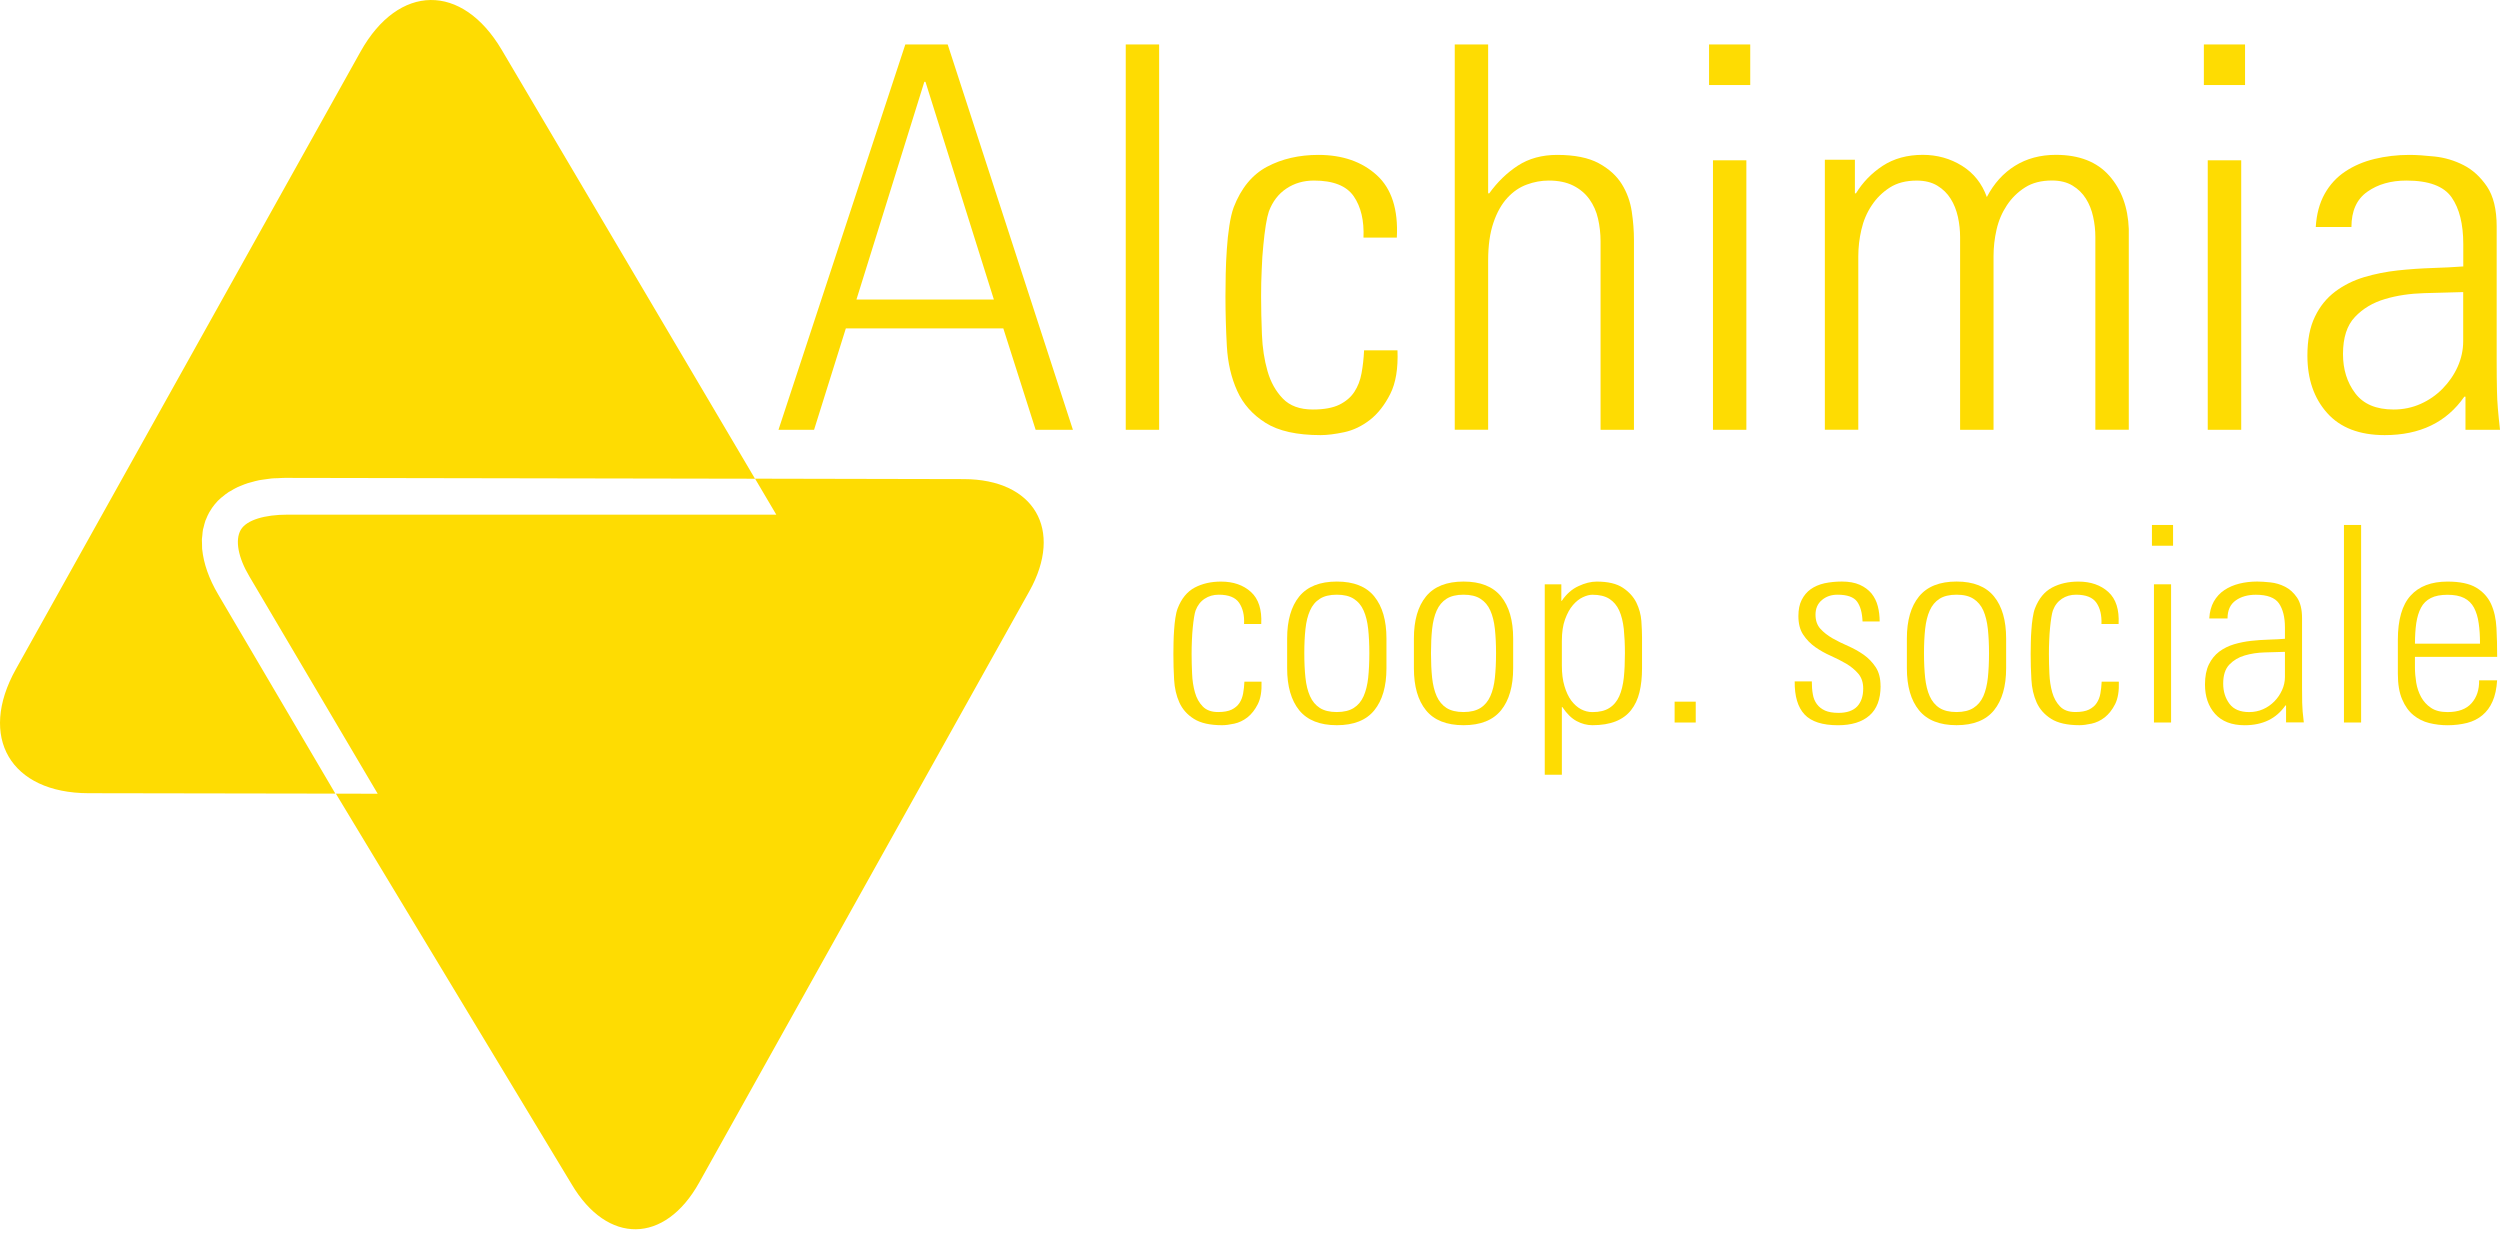
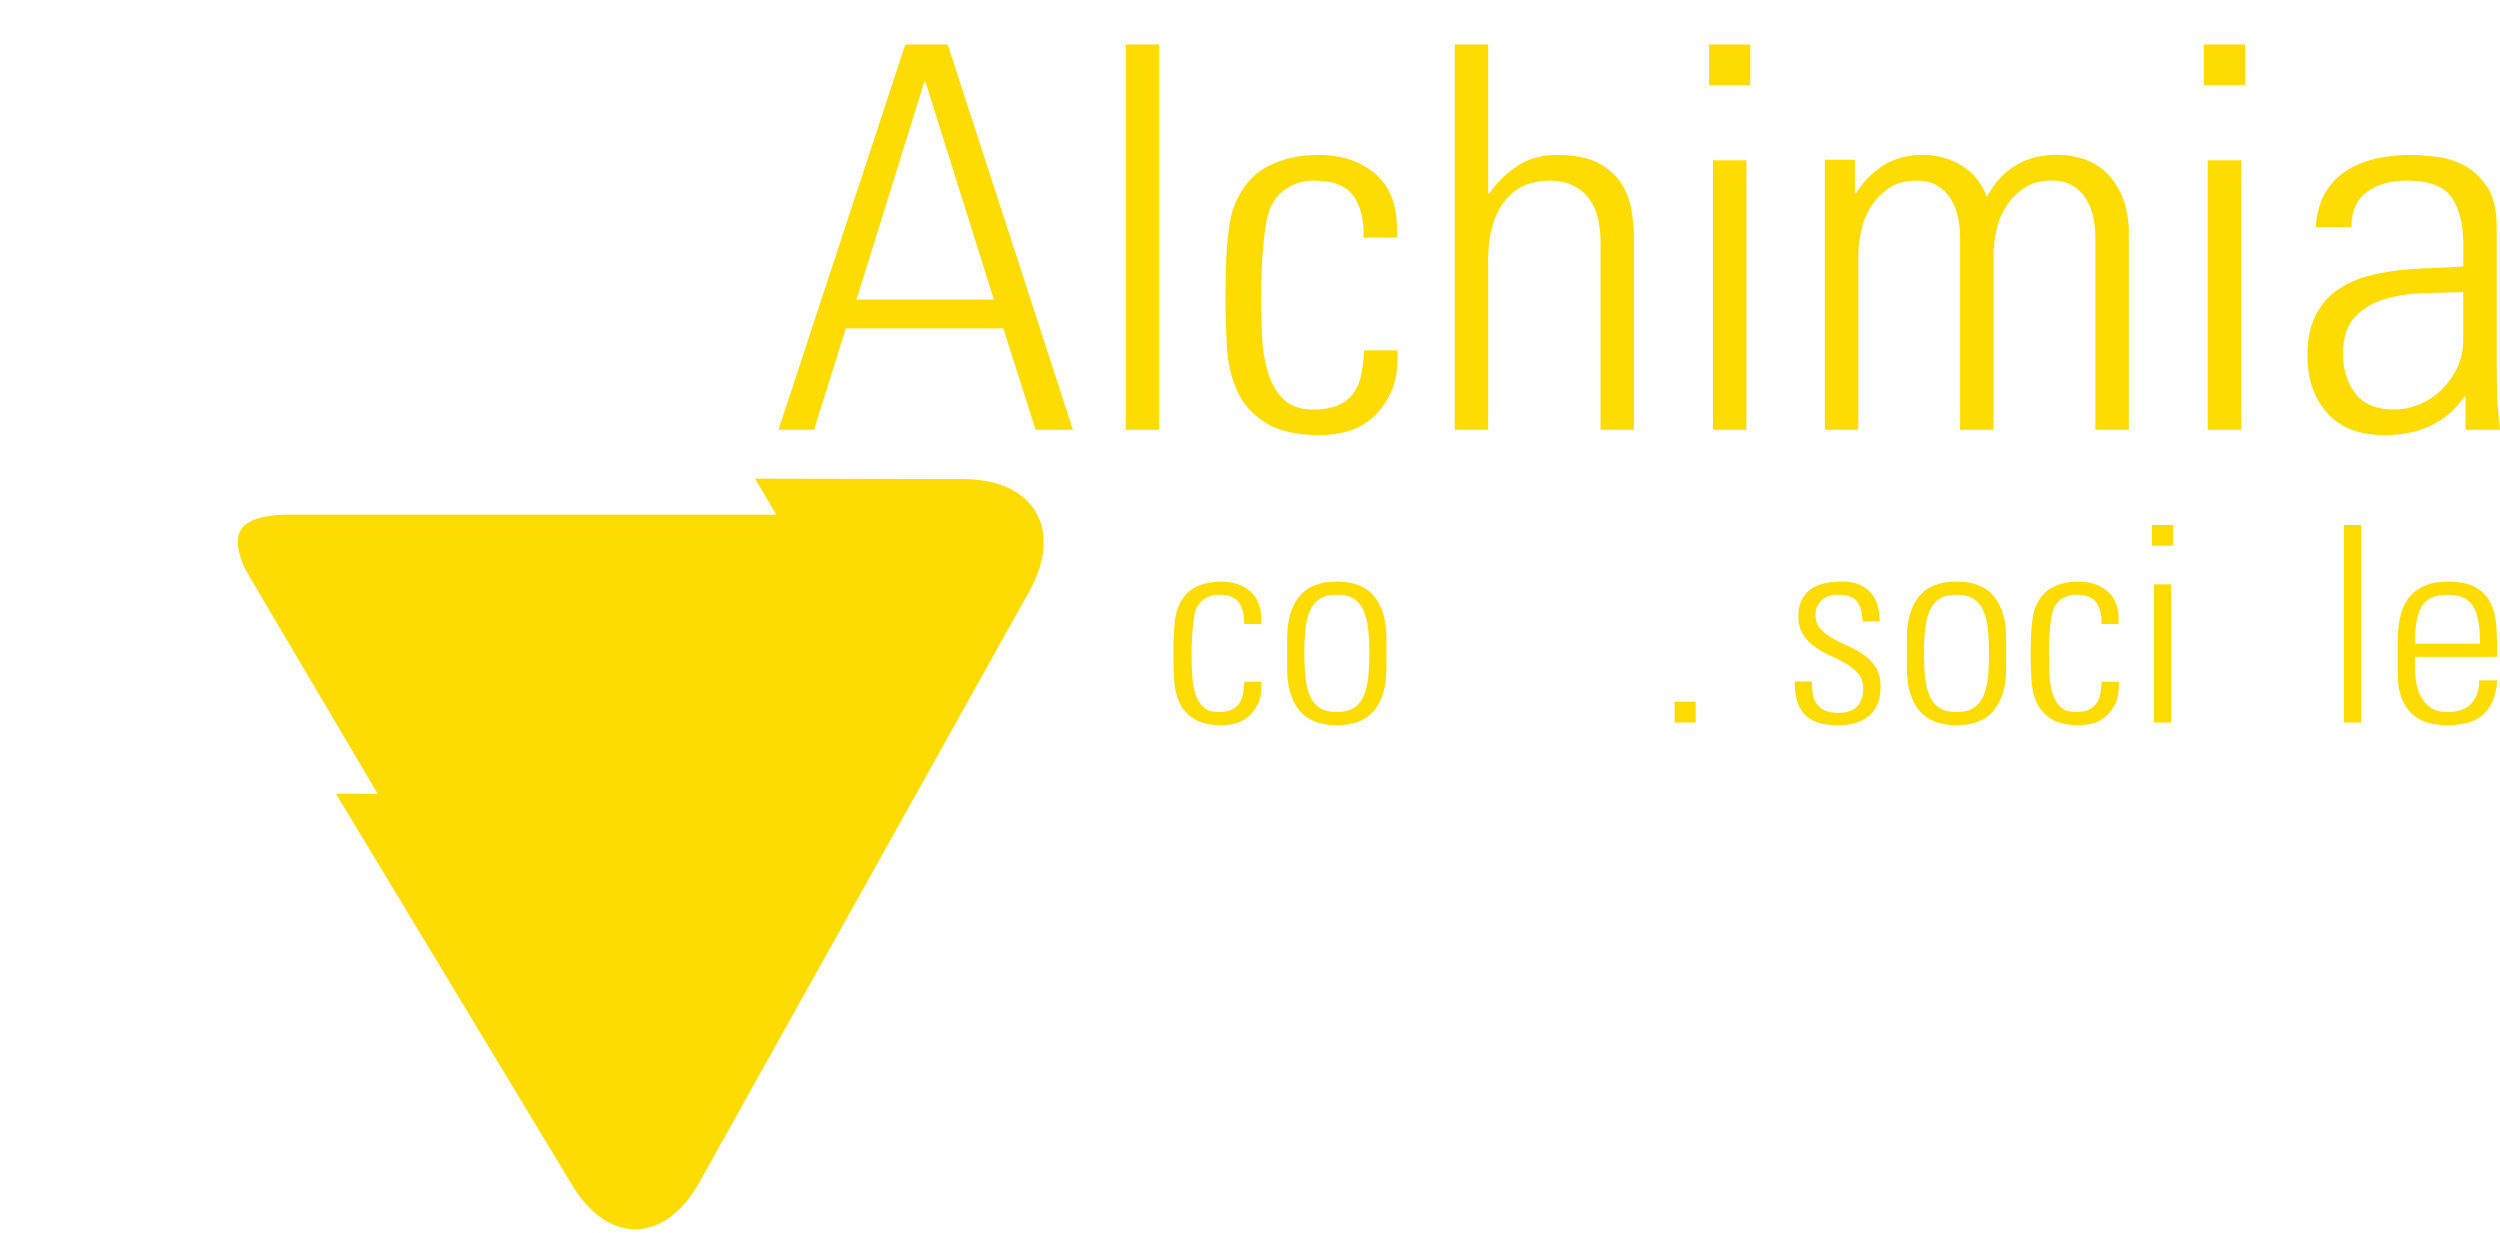
<svg xmlns="http://www.w3.org/2000/svg" width="148" height="73" viewBox="0 0 148 73" fill="none">
  <path d="M57.047 28.363L44.699 28.337L45.957 30.468H16.999C15.701 30.468 14.592 30.773 14.251 31.372C13.907 31.971 14.094 33 14.761 34.12L22.359 46.989L19.884 46.984L33.84 70.105C35.96 73.697 39.357 73.655 41.388 70.014L60.939 34.997C62.973 31.354 61.223 28.371 57.055 28.363" fill="#FEDC02" />
-   <path d="M11.971 32.529C11.971 32.529 11.971 32.521 11.966 32.513C11.958 32.385 11.958 32.258 11.958 32.13C11.958 32.057 11.948 31.979 11.953 31.909C11.956 31.836 11.974 31.763 11.979 31.685C11.989 31.567 11.997 31.45 12.018 31.338C12.026 31.297 12.044 31.26 12.052 31.218C12.088 31.078 12.12 30.937 12.167 30.804C12.174 30.783 12.187 30.768 12.195 30.747C12.252 30.596 12.32 30.453 12.398 30.312C12.404 30.299 12.411 30.296 12.419 30.283C12.505 30.137 12.596 29.994 12.706 29.864L12.714 29.856C12.825 29.715 12.951 29.588 13.089 29.468C13.102 29.452 13.123 29.442 13.138 29.434C13.268 29.322 13.401 29.218 13.547 29.122C13.578 29.103 13.61 29.09 13.643 29.072C13.776 28.986 13.922 28.905 14.076 28.832C14.13 28.809 14.185 28.788 14.237 28.767C14.383 28.707 14.524 28.648 14.675 28.601C14.737 28.58 14.805 28.567 14.868 28.549C15.024 28.507 15.175 28.46 15.339 28.429C15.435 28.408 15.537 28.403 15.639 28.384C15.784 28.366 15.922 28.34 16.071 28.325C16.193 28.312 16.329 28.312 16.451 28.309C16.589 28.301 16.72 28.291 16.86 28.291H16.876L44.696 28.34L29.703 2.953C27.354 -1.024 23.598 -0.977 21.345 3.055L0.941 39.613C-1.312 43.642 0.623 46.95 5.241 46.958L19.853 46.982L12.922 35.201C12.362 34.255 12.055 33.352 11.971 32.526" fill="#FEDC02" />
  <path d="M56.103 2.632L63.516 25.444H61.31L59.396 19.44H50.074L48.193 25.444H46.086L53.595 2.632H56.101H56.103ZM58.838 17.734L54.788 4.844H54.72L50.701 17.734H58.838Z" fill="#FEDC02" />
  <path d="M68.621 2.632H66.644V25.444H68.621V2.632Z" fill="#FEDC02" />
  <path d="M80.718 14.07C80.762 13.059 80.569 12.244 80.142 11.621C79.712 10.999 78.928 10.689 77.785 10.689C77.17 10.689 76.626 10.848 76.154 11.163C75.683 11.478 75.334 11.931 75.115 12.523C75.052 12.713 74.99 12.978 74.935 13.327C74.881 13.676 74.831 14.07 74.79 14.512C74.743 14.955 74.711 15.44 74.693 15.966C74.667 16.492 74.657 17.018 74.657 17.547C74.657 18.263 74.675 19.016 74.706 19.805C74.737 20.594 74.849 21.316 75.037 21.97C75.222 22.621 75.527 23.163 75.943 23.595C76.36 24.027 76.951 24.243 77.72 24.243C78.381 24.243 78.9 24.147 79.288 23.959C79.673 23.767 79.97 23.517 80.176 23.201C80.384 22.884 80.528 22.517 80.603 22.095C80.681 21.675 80.731 21.222 80.754 20.738H82.731C82.773 21.811 82.632 22.673 82.301 23.327C81.97 23.98 81.572 24.488 81.1 24.858C80.624 25.225 80.118 25.47 79.582 25.585C79.045 25.699 78.577 25.759 78.183 25.759C76.777 25.759 75.688 25.517 74.922 25.033C74.151 24.548 73.591 23.918 73.24 23.136C72.888 22.358 72.685 21.477 72.63 20.498C72.576 19.519 72.547 18.534 72.547 17.544C72.547 17.143 72.555 16.703 72.562 16.218C72.573 15.734 72.594 15.25 72.628 14.765C72.659 14.281 72.708 13.817 72.776 13.374C72.844 12.934 72.927 12.562 73.037 12.267C73.477 11.132 74.136 10.332 75.019 9.866C75.891 9.405 76.902 9.17 78.048 9.17C79.473 9.17 80.629 9.572 81.507 10.371C82.385 11.171 82.781 12.405 82.692 14.067H80.715L80.718 14.07Z" fill="#FEDC02" />
  <path d="M86.121 25.442V2.633H88.098V11.447H88.163C88.648 10.772 89.213 10.225 89.861 9.803C90.507 9.384 91.281 9.17 92.185 9.17C93.219 9.17 94.037 9.337 94.638 9.66C95.245 9.988 95.698 10.4 96.008 10.895C96.316 11.39 96.511 11.931 96.6 12.523C96.688 13.111 96.73 13.671 96.73 14.197V25.444H94.753V14.291C94.753 13.828 94.703 13.38 94.604 12.947C94.508 12.517 94.334 12.132 94.094 11.796C93.852 11.457 93.534 11.189 93.138 10.989C92.742 10.79 92.26 10.689 91.69 10.689C91.247 10.689 90.817 10.767 90.388 10.926C89.958 11.082 89.575 11.345 89.234 11.715C88.895 12.085 88.616 12.575 88.411 13.184C88.202 13.794 88.098 14.541 88.098 15.427V25.442H86.121Z" fill="#FEDC02" />
  <path d="M101.176 2.632H103.614V5.034H101.176V2.632ZM101.408 9.49H103.385V25.444H101.408V9.49Z" fill="#FEDC02" />
  <path d="M110.008 25.441H108.031V9.457H109.81V11.444H109.875C110.271 10.793 110.797 10.251 111.456 9.816C112.115 9.386 112.907 9.167 113.829 9.167C114.683 9.167 115.46 9.386 116.152 9.816C116.845 10.248 117.332 10.863 117.621 11.665C118.038 10.863 118.593 10.248 119.286 9.816C119.976 9.386 120.784 9.167 121.708 9.167C123.091 9.167 124.143 9.582 124.868 10.402C125.594 11.223 125.977 12.275 126.024 13.559V25.439H124.045V14.033C124.045 13.632 124.003 13.233 123.914 12.832C123.826 12.434 123.685 12.074 123.485 11.759C123.289 11.444 123.023 11.186 122.693 10.986C122.367 10.788 121.961 10.686 121.476 10.686C120.838 10.686 120.309 10.824 119.88 11.098C119.447 11.374 119.09 11.725 118.804 12.158C118.52 12.587 118.314 13.067 118.195 13.595C118.075 14.121 118.017 14.648 118.017 15.176V25.444H116.038V14.038C116.038 13.637 115.996 13.239 115.908 12.837C115.819 12.439 115.678 12.079 115.478 11.764C115.283 11.449 115.017 11.191 114.689 10.991C114.363 10.793 113.954 10.691 113.472 10.691C112.834 10.691 112.303 10.829 111.876 11.103C111.446 11.379 111.089 11.73 110.803 12.163C110.516 12.593 110.313 13.072 110.193 13.601C110.071 14.127 110.011 14.653 110.011 15.182V25.449L110.008 25.441Z" fill="#FEDC02" />
  <path d="M130.469 2.632H132.907V5.034H130.469V2.632ZM130.698 9.49H132.68V25.444H130.698V9.49Z" fill="#FEDC02" />
  <path d="M145.953 23.483H145.888C144.833 25.001 143.263 25.759 141.177 25.759C139.684 25.759 138.546 25.324 137.767 24.449C136.986 23.574 136.598 22.441 136.598 21.05C136.598 20.123 136.746 19.355 137.046 18.745C137.337 18.133 137.741 17.641 138.246 17.26C138.754 16.88 139.322 16.599 139.96 16.406C140.598 16.216 141.257 16.086 141.94 16.01C142.617 15.937 143.299 15.89 143.979 15.867C144.659 15.846 145.276 15.815 145.826 15.773V14.447C145.826 13.27 145.597 12.345 145.136 11.684C144.675 11.022 143.784 10.689 142.463 10.689C141.541 10.689 140.765 10.91 140.143 11.353C139.515 11.796 139.205 12.489 139.205 13.439H137.093C137.139 12.679 137.314 12.028 137.619 11.478C137.926 10.931 138.332 10.488 138.84 10.152C139.346 9.814 139.921 9.569 140.57 9.41C141.216 9.254 141.901 9.17 142.63 9.17C143.044 9.17 143.552 9.204 144.146 9.267C144.737 9.332 145.302 9.501 145.841 9.775C146.378 10.048 146.839 10.47 147.227 11.038C147.61 11.606 147.803 12.398 147.803 13.408V21.433C147.803 22.001 147.808 22.582 147.821 23.17C147.829 23.759 147.894 24.517 148.001 25.444H145.956V23.485L145.953 23.483ZM145.823 17.292C145.12 17.312 144.352 17.333 143.516 17.354C142.682 17.378 141.906 17.49 141.192 17.703C140.479 17.914 139.885 18.266 139.416 18.761C138.942 19.256 138.705 19.99 138.705 20.956C138.705 21.863 138.944 22.636 139.429 23.28C139.913 23.923 140.669 24.243 141.705 24.243C142.276 24.243 142.807 24.131 143.302 23.91C143.797 23.689 144.229 23.389 144.602 23.009C144.974 22.628 145.274 22.199 145.492 21.714C145.709 21.23 145.821 20.722 145.821 20.196V17.292H145.823Z" fill="#FEDC02" />
  <path d="M73.648 36.941C73.677 36.423 73.572 36.006 73.356 35.686C73.137 35.365 72.734 35.206 72.15 35.206C71.83 35.206 71.554 35.287 71.311 35.449C71.069 35.61 70.892 35.842 70.778 36.144C70.746 36.24 70.713 36.378 70.686 36.556C70.658 36.733 70.632 36.938 70.611 37.165C70.587 37.392 70.572 37.642 70.561 37.91C70.548 38.181 70.543 38.452 70.543 38.72C70.543 39.087 70.554 39.473 70.572 39.877C70.587 40.283 70.645 40.65 70.739 40.986C70.832 41.325 70.989 41.601 71.202 41.822C71.418 42.044 71.718 42.153 72.116 42.153C72.452 42.153 72.721 42.103 72.919 42.007C73.114 41.911 73.268 41.78 73.374 41.619C73.481 41.458 73.554 41.267 73.593 41.054C73.632 40.838 73.658 40.606 73.669 40.356H74.682C74.703 40.905 74.632 41.348 74.463 41.684C74.294 42.017 74.091 42.278 73.846 42.471C73.604 42.658 73.343 42.781 73.07 42.84C72.796 42.9 72.554 42.932 72.351 42.932C71.632 42.932 71.075 42.807 70.681 42.557C70.285 42.309 69.999 41.986 69.819 41.588C69.639 41.189 69.535 40.736 69.507 40.236C69.478 39.736 69.465 39.228 69.465 38.72C69.465 38.514 69.465 38.288 69.473 38.04C69.478 37.793 69.488 37.543 69.507 37.295C69.522 37.048 69.548 36.811 69.582 36.582C69.616 36.355 69.66 36.165 69.718 36.016C69.944 35.433 70.278 35.024 70.728 34.784C71.181 34.547 71.697 34.43 72.283 34.43C73.015 34.43 73.606 34.636 74.057 35.045C74.507 35.454 74.708 36.087 74.666 36.941H73.65H73.648Z" fill="#FEDC02" />
  <path d="M79.14 42.932C78.137 42.932 77.397 42.638 76.915 42.049C76.439 41.46 76.199 40.632 76.199 39.564V37.795C76.199 36.728 76.439 35.899 76.915 35.311C77.395 34.725 78.137 34.428 79.14 34.428C80.143 34.428 80.882 34.722 81.359 35.311C81.838 35.902 82.078 36.73 82.078 37.795V39.564C82.078 40.629 81.838 41.46 81.359 42.049C80.882 42.638 80.14 42.932 79.14 42.932ZM79.14 35.206C78.721 35.206 78.385 35.287 78.135 35.449C77.879 35.61 77.686 35.842 77.554 36.144C77.418 36.446 77.327 36.811 77.283 37.238C77.236 37.665 77.215 38.142 77.215 38.671C77.215 39.199 77.236 39.697 77.283 40.121C77.327 40.549 77.418 40.913 77.554 41.215C77.686 41.515 77.882 41.749 78.135 41.911C78.385 42.072 78.723 42.153 79.14 42.153C79.557 42.153 79.89 42.07 80.143 41.911C80.398 41.749 80.593 41.515 80.726 41.215C80.859 40.913 80.95 40.549 80.997 40.121C81.041 39.697 81.065 39.215 81.065 38.671C81.065 38.126 81.041 37.665 80.997 37.238C80.95 36.811 80.862 36.446 80.726 36.144C80.593 35.842 80.398 35.61 80.143 35.449C79.89 35.285 79.554 35.206 79.14 35.206Z" fill="#FEDC02" />
-   <path d="M86.641 42.932C85.641 42.932 84.896 42.638 84.419 42.049C83.94 41.46 83.703 40.632 83.703 39.564V37.795C83.703 36.728 83.94 35.899 84.419 35.311C84.896 34.725 85.641 34.428 86.641 34.428C87.641 34.428 88.381 34.722 88.863 35.311C89.34 35.902 89.579 36.73 89.579 37.795V39.564C89.579 40.629 89.34 41.46 88.863 42.049C88.381 42.638 87.644 42.932 86.641 42.932ZM86.641 35.206C86.224 35.206 85.888 35.287 85.633 35.449C85.38 35.61 85.188 35.842 85.052 36.144C84.917 36.446 84.828 36.811 84.781 37.238C84.737 37.665 84.714 38.142 84.714 38.671C84.714 39.199 84.737 39.697 84.781 40.121C84.828 40.549 84.917 40.913 85.052 41.215C85.188 41.515 85.38 41.749 85.633 41.911C85.888 42.072 86.224 42.153 86.641 42.153C87.058 42.153 87.391 42.07 87.644 41.911C87.897 41.752 88.094 41.515 88.227 41.215C88.363 40.913 88.454 40.549 88.498 40.121C88.543 39.697 88.566 39.215 88.566 38.671C88.566 38.126 88.543 37.665 88.498 37.238C88.451 36.811 88.363 36.446 88.227 36.144C88.094 35.842 87.897 35.61 87.644 35.449C87.391 35.285 87.058 35.206 86.641 35.206Z" fill="#FEDC02" />
-   <path d="M92.431 35.579L92.462 35.563C92.733 35.165 93.059 34.876 93.444 34.699C93.827 34.519 94.187 34.43 94.525 34.43C95.189 34.43 95.705 34.55 96.072 34.795C96.437 35.037 96.705 35.334 96.875 35.678C97.041 36.024 97.14 36.384 97.169 36.761C97.195 37.142 97.208 37.462 97.208 37.733V39.564C97.208 40.093 97.159 40.564 97.057 40.981C96.958 41.395 96.789 41.749 96.559 42.041C96.328 42.333 96.026 42.554 95.648 42.705C95.27 42.856 94.809 42.932 94.27 42.932C93.955 42.932 93.642 42.851 93.34 42.69C93.035 42.528 92.754 42.252 92.496 41.864L92.462 41.846V45.864H91.449V34.592H92.431V35.579ZM92.462 39.402C92.462 39.869 92.512 40.272 92.616 40.616C92.718 40.963 92.853 41.249 93.02 41.476C93.192 41.702 93.382 41.872 93.595 41.986C93.809 42.098 94.033 42.156 94.273 42.156C94.687 42.156 95.023 42.075 95.273 41.913C95.531 41.752 95.723 41.517 95.859 41.218C95.992 40.916 96.083 40.548 96.13 40.121C96.174 39.697 96.195 39.215 96.195 38.673C96.195 38.131 96.171 37.668 96.13 37.241C96.083 36.816 95.994 36.449 95.859 36.147C95.721 35.844 95.528 35.613 95.273 35.451C95.023 35.29 94.687 35.209 94.273 35.209C94.103 35.209 93.916 35.256 93.705 35.355C93.496 35.451 93.301 35.608 93.114 35.824C92.929 36.04 92.775 36.324 92.65 36.668C92.525 37.011 92.462 37.438 92.462 37.944V39.402Z" fill="#FEDC02" />
  <path d="M100.387 41.538H99.137V42.773H100.387V41.538Z" fill="#FEDC02" />
  <path d="M111.331 40.616C111.331 41.395 111.109 41.975 110.672 42.358C110.232 42.744 109.609 42.934 108.807 42.934C107.882 42.934 107.218 42.718 106.825 42.291C106.429 41.866 106.236 41.215 106.246 40.34H107.26C107.26 40.621 107.278 40.874 107.32 41.1C107.356 41.327 107.439 41.522 107.559 41.684C107.676 41.845 107.838 41.973 108.044 42.067C108.244 42.155 108.513 42.202 108.841 42.202C109.338 42.202 109.705 42.072 109.945 41.822C110.182 41.566 110.302 41.215 110.302 40.762C110.302 40.405 110.206 40.113 110.013 39.884C109.82 39.657 109.583 39.462 109.302 39.293C109.02 39.129 108.713 38.972 108.382 38.824C108.049 38.678 107.744 38.504 107.46 38.306C107.179 38.105 106.942 37.865 106.752 37.576C106.559 37.29 106.465 36.92 106.465 36.467C106.465 36.089 106.53 35.769 106.661 35.513C106.791 35.255 106.968 35.042 107.195 34.88C107.421 34.719 107.692 34.604 108.005 34.531C108.325 34.464 108.666 34.427 109.041 34.427C109.458 34.427 109.81 34.492 110.099 34.62C110.388 34.75 110.617 34.922 110.797 35.138C110.969 35.355 111.094 35.607 111.167 35.891C111.24 36.178 111.276 36.477 111.276 36.79H110.263C110.242 36.271 110.133 35.878 109.935 35.61C109.737 35.342 109.351 35.206 108.778 35.206C108.416 35.206 108.109 35.31 107.859 35.521C107.606 35.732 107.478 36.021 107.478 36.389C107.478 36.735 107.575 37.011 107.768 37.225C107.96 37.436 108.197 37.62 108.479 37.785C108.763 37.944 109.07 38.1 109.403 38.243C109.737 38.389 110.044 38.561 110.328 38.759C110.612 38.959 110.849 39.207 111.042 39.498C111.234 39.79 111.328 40.16 111.328 40.616" fill="#FEDC02" />
  <path d="M115.827 42.931C114.827 42.931 114.085 42.637 113.606 42.048C113.126 41.46 112.887 40.632 112.887 39.564V37.795C112.887 36.727 113.126 35.899 113.606 35.31C114.085 34.724 114.827 34.427 115.827 34.427C116.828 34.427 117.567 34.722 118.046 35.31C118.526 35.901 118.763 36.73 118.763 37.795V39.564C118.763 40.629 118.523 41.46 118.046 42.048C117.567 42.637 116.825 42.931 115.827 42.931ZM115.827 35.206C115.411 35.206 115.072 35.287 114.819 35.448C114.567 35.61 114.374 35.842 114.239 36.144C114.103 36.446 114.015 36.81 113.968 37.238C113.923 37.665 113.9 38.141 113.9 38.67C113.9 39.199 113.923 39.696 113.968 40.121C114.015 40.548 114.103 40.913 114.239 41.215C114.374 41.514 114.567 41.749 114.819 41.91C115.072 42.072 115.411 42.153 115.827 42.153C116.244 42.153 116.577 42.069 116.828 41.91C117.083 41.749 117.278 41.514 117.414 41.215C117.546 40.913 117.635 40.548 117.682 40.121C117.726 39.696 117.75 39.215 117.75 38.67C117.75 38.126 117.726 37.665 117.682 37.238C117.635 36.81 117.546 36.446 117.414 36.144C117.278 35.842 117.083 35.61 116.828 35.448C116.577 35.284 116.241 35.206 115.827 35.206Z" fill="#FEDC02" />
  <path d="M124.406 36.941C124.427 36.422 124.328 36.005 124.109 35.685C123.89 35.365 123.489 35.206 122.9 35.206C122.585 35.206 122.306 35.287 122.062 35.448C121.822 35.61 121.642 35.841 121.53 36.144C121.499 36.24 121.465 36.378 121.439 36.555C121.41 36.732 121.387 36.938 121.363 37.164C121.34 37.391 121.324 37.641 121.314 37.91C121.301 38.18 121.296 38.451 121.296 38.719C121.296 39.087 121.306 39.472 121.324 39.876C121.34 40.282 121.397 40.65 121.491 40.986C121.587 41.324 121.741 41.6 121.955 41.822C122.166 42.043 122.47 42.152 122.864 42.152C123.205 42.152 123.471 42.103 123.669 42.007C123.864 41.91 124.018 41.78 124.124 41.618C124.231 41.457 124.307 41.267 124.343 41.053C124.382 40.837 124.406 40.605 124.419 40.355H125.435C125.455 40.905 125.382 41.348 125.216 41.684C125.046 42.017 124.841 42.277 124.598 42.47C124.356 42.658 124.096 42.78 123.822 42.84C123.549 42.9 123.307 42.931 123.106 42.931C122.385 42.931 121.827 42.806 121.431 42.556C121.038 42.309 120.749 41.986 120.569 41.587C120.392 41.189 120.285 40.736 120.259 40.235C120.228 39.735 120.215 39.227 120.215 38.719C120.215 38.514 120.217 38.287 120.225 38.04C120.225 37.792 120.241 37.542 120.259 37.295C120.275 37.047 120.298 36.81 120.335 36.581C120.369 36.355 120.413 36.164 120.47 36.016C120.697 35.432 121.033 35.023 121.483 34.784C121.934 34.547 122.452 34.43 123.038 34.43C123.77 34.43 124.361 34.636 124.812 35.044C125.263 35.453 125.466 36.086 125.421 36.941H124.408H124.406Z" fill="#FEDC02" />
  <path d="M127.395 31.078H128.645V32.307H127.395V31.078ZM127.514 34.591H128.528V42.772H127.514V34.591Z" fill="#FEDC02" />
-   <path d="M135.33 41.764H135.296C134.757 42.543 133.952 42.934 132.885 42.934C132.116 42.934 131.533 42.707 131.134 42.262C130.733 41.814 130.535 41.233 130.535 40.52C130.535 40.045 130.613 39.65 130.764 39.337C130.915 39.027 131.121 38.772 131.379 38.576C131.64 38.384 131.931 38.238 132.257 38.141C132.582 38.045 132.921 37.977 133.27 37.938C133.619 37.899 133.968 37.876 134.32 37.865C134.669 37.855 134.981 37.839 135.268 37.816V37.136C135.268 36.532 135.145 36.058 134.914 35.719C134.677 35.38 134.221 35.209 133.543 35.209C133.072 35.209 132.671 35.321 132.353 35.547C132.033 35.774 131.869 36.131 131.869 36.615H130.788C130.811 36.227 130.9 35.891 131.056 35.612C131.215 35.334 131.423 35.105 131.686 34.932C131.944 34.758 132.241 34.633 132.572 34.55C132.903 34.469 133.254 34.427 133.629 34.427C133.84 34.427 134.101 34.446 134.406 34.477C134.708 34.508 134.999 34.594 135.276 34.735C135.552 34.873 135.786 35.089 135.987 35.38C136.182 35.672 136.281 36.076 136.281 36.594V40.71C136.281 40.999 136.281 41.296 136.289 41.598C136.294 41.9 136.325 42.291 136.385 42.765H135.335V41.757L135.33 41.764ZM135.265 38.589C134.901 38.602 134.507 38.613 134.08 38.623C133.653 38.634 133.254 38.694 132.887 38.803C132.522 38.91 132.22 39.09 131.976 39.345C131.733 39.6 131.613 39.972 131.613 40.47C131.613 40.934 131.736 41.33 131.986 41.666C132.233 41.994 132.621 42.155 133.153 42.155C133.445 42.155 133.718 42.098 133.973 41.986C134.229 41.874 134.447 41.718 134.64 41.525C134.833 41.33 134.981 41.108 135.096 40.858C135.208 40.613 135.268 40.353 135.268 40.082V38.589H135.265Z" fill="#FEDC02" />
  <path d="M139.778 31.078H138.762V42.772H139.778V31.078Z" fill="#FEDC02" />
  <path d="M142.964 38.884V39.514C142.964 39.795 142.992 40.095 143.039 40.405C143.091 40.717 143.188 41.001 143.328 41.262C143.472 41.522 143.664 41.736 143.912 41.902C144.159 42.072 144.487 42.155 144.891 42.155C145.534 42.155 146.006 41.98 146.316 41.629C146.626 41.28 146.774 40.827 146.764 40.275H147.829C147.798 40.775 147.707 41.189 147.558 41.525C147.412 41.861 147.212 42.129 146.959 42.34C146.707 42.551 146.407 42.705 146.055 42.796C145.706 42.884 145.318 42.934 144.891 42.934C144.521 42.934 144.159 42.889 143.81 42.804C143.459 42.718 143.149 42.559 142.873 42.335C142.599 42.108 142.375 41.801 142.208 41.402C142.036 41.009 141.953 40.504 141.953 39.886V37.878C141.953 36.691 142.203 35.818 142.706 35.263C143.206 34.708 143.935 34.43 144.891 34.43C145.623 34.43 146.188 34.547 146.589 34.786C146.988 35.026 147.282 35.346 147.47 35.75C147.655 36.157 147.761 36.631 147.79 37.17C147.819 37.709 147.832 38.279 147.832 38.886H142.966L142.964 38.884ZM146.816 38.107C146.816 37.654 146.793 37.251 146.738 36.894C146.691 36.537 146.595 36.232 146.462 35.977C146.326 35.724 146.134 35.534 145.881 35.404C145.626 35.274 145.297 35.211 144.891 35.211C144.485 35.211 144.157 35.274 143.904 35.404C143.651 35.534 143.453 35.724 143.323 35.977C143.188 36.232 143.097 36.537 143.042 36.894C142.992 37.251 142.966 37.654 142.966 38.107H146.819H146.816Z" fill="#FEDC02" />
</svg>